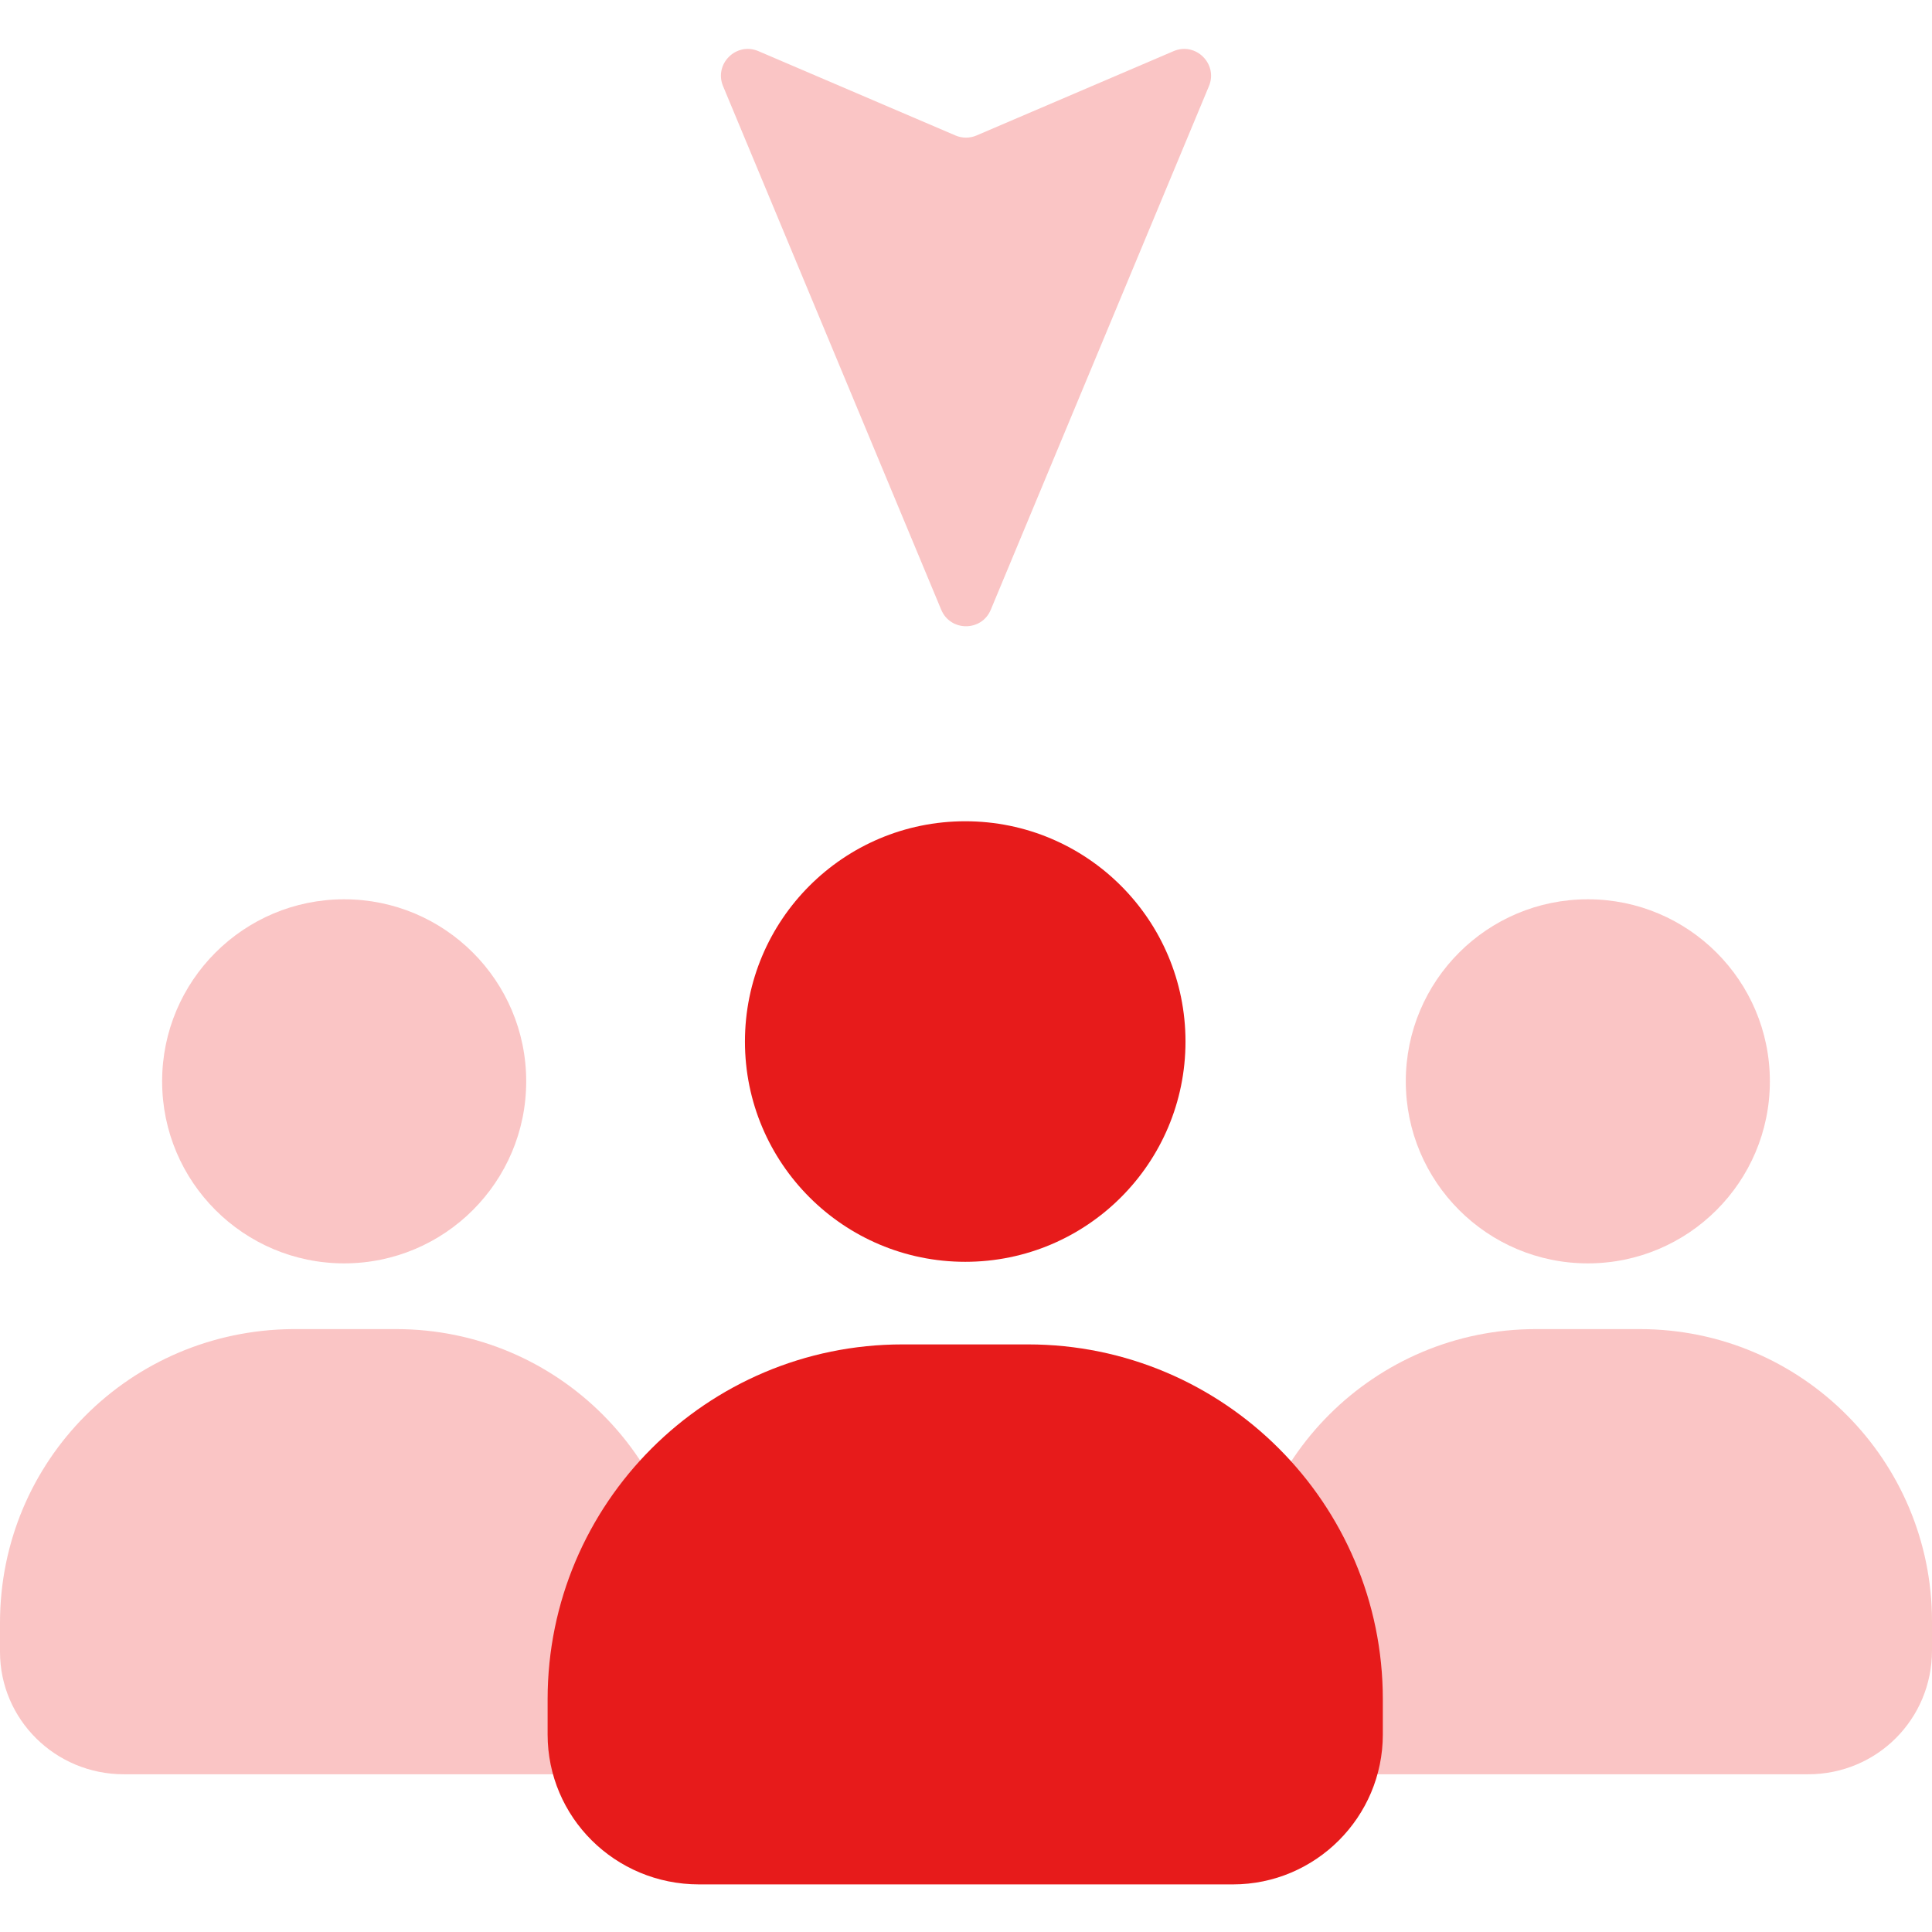
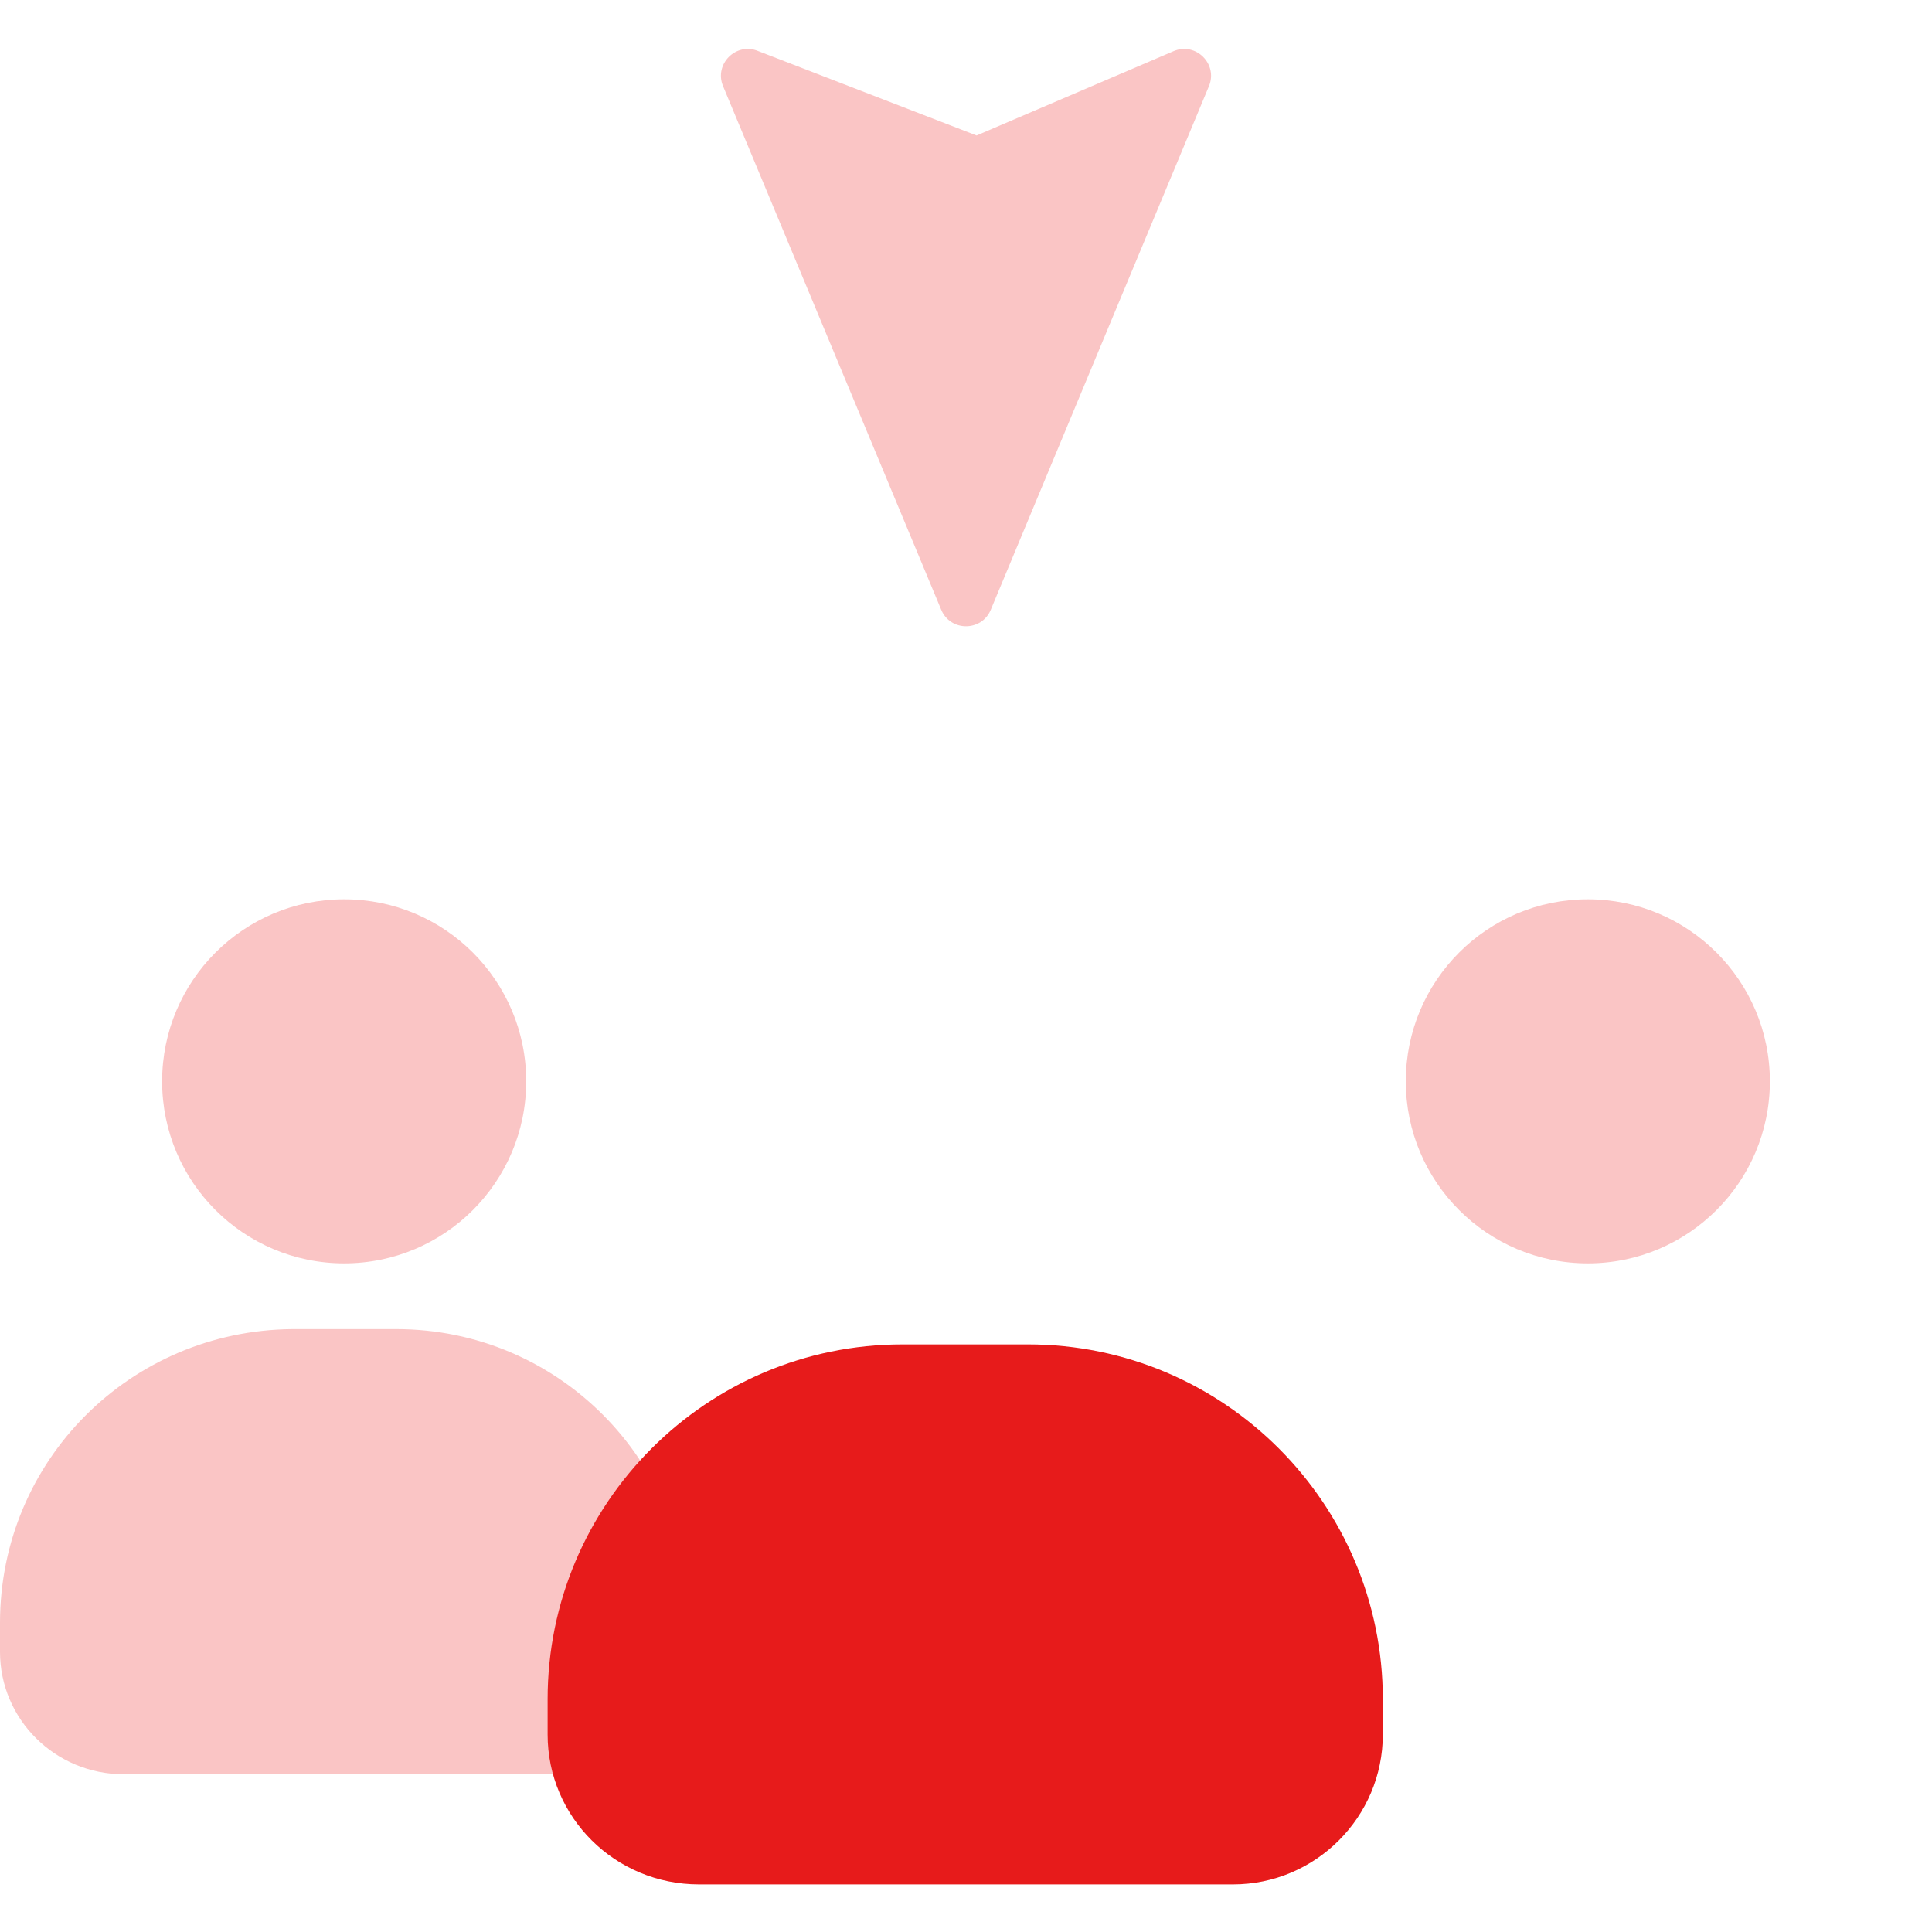
<svg xmlns="http://www.w3.org/2000/svg" width="36" height="36" viewBox="0 0 36 36" fill="none">
-   <path d="M17.538 11.361C17.709 11.772 18.291 11.772 18.462 11.361L22.527 1.605C22.699 1.191 22.281 0.777 21.868 0.953L18.197 2.524C18.071 2.578 17.929 2.578 17.803 2.524L14.132 0.953C13.719 0.777 13.301 1.191 13.473 1.605L17.538 11.361Z" fill="#FAC5C5" />
-   <path d="M17.986 23.512C20.253 23.512 22.09 21.674 22.09 19.408C22.09 17.141 20.253 15.303 17.986 15.303C15.719 15.303 13.881 17.141 13.881 19.408C13.881 21.674 15.719 23.512 17.986 23.512Z" fill="#E71B1B" />
+   <path d="M17.538 11.361C17.709 11.772 18.291 11.772 18.462 11.361L22.527 1.605C22.699 1.191 22.281 0.777 21.868 0.953L18.197 2.524L14.132 0.953C13.719 0.777 13.301 1.191 13.473 1.605L17.538 11.361Z" fill="#FAC5C5" />
  <path d="M29.587 23.541C31.46 23.541 32.979 22.022 32.979 20.149C32.979 18.275 31.46 16.757 29.587 16.757C27.713 16.757 26.195 18.275 26.195 20.149C26.195 22.022 27.713 23.541 29.587 23.541Z" fill="#FAC5C5" />
-   <path d="M25.482 33.061H33.691C34.974 33.061 36 32.035 36 30.752V30.21C36 27.218 33.577 24.766 30.556 24.766H28.617C25.625 24.766 23.173 27.189 23.173 30.21V30.752C23.173 32.035 24.2 33.061 25.482 33.061Z" fill="#FAC5C5" />
  <path d="M6.413 23.541C8.287 23.541 9.805 22.022 9.805 20.149C9.805 18.275 8.287 16.757 6.413 16.757C4.54 16.757 3.021 18.275 3.021 20.149C3.021 22.022 4.54 23.541 6.413 23.541Z" fill="#FAC5C5" />
  <path d="M2.309 33.061H10.518C11.8 33.061 12.827 32.035 12.827 30.752V30.21C12.827 27.218 10.404 24.766 7.382 24.766H5.444C2.423 24.795 0 27.218 0 30.239V30.78C0 32.035 1.026 33.061 2.309 33.061Z" fill="#FAC5C5" />
  <path d="M13.026 35.113H22.974C24.513 35.113 25.767 33.859 25.767 32.319V31.664C25.767 28.015 22.803 25.051 19.154 25.051H16.817C13.168 25.051 10.204 28.015 10.204 31.664V32.319C10.204 33.859 11.458 35.113 13.026 35.113Z" fill="#E71B1B" />
</svg>